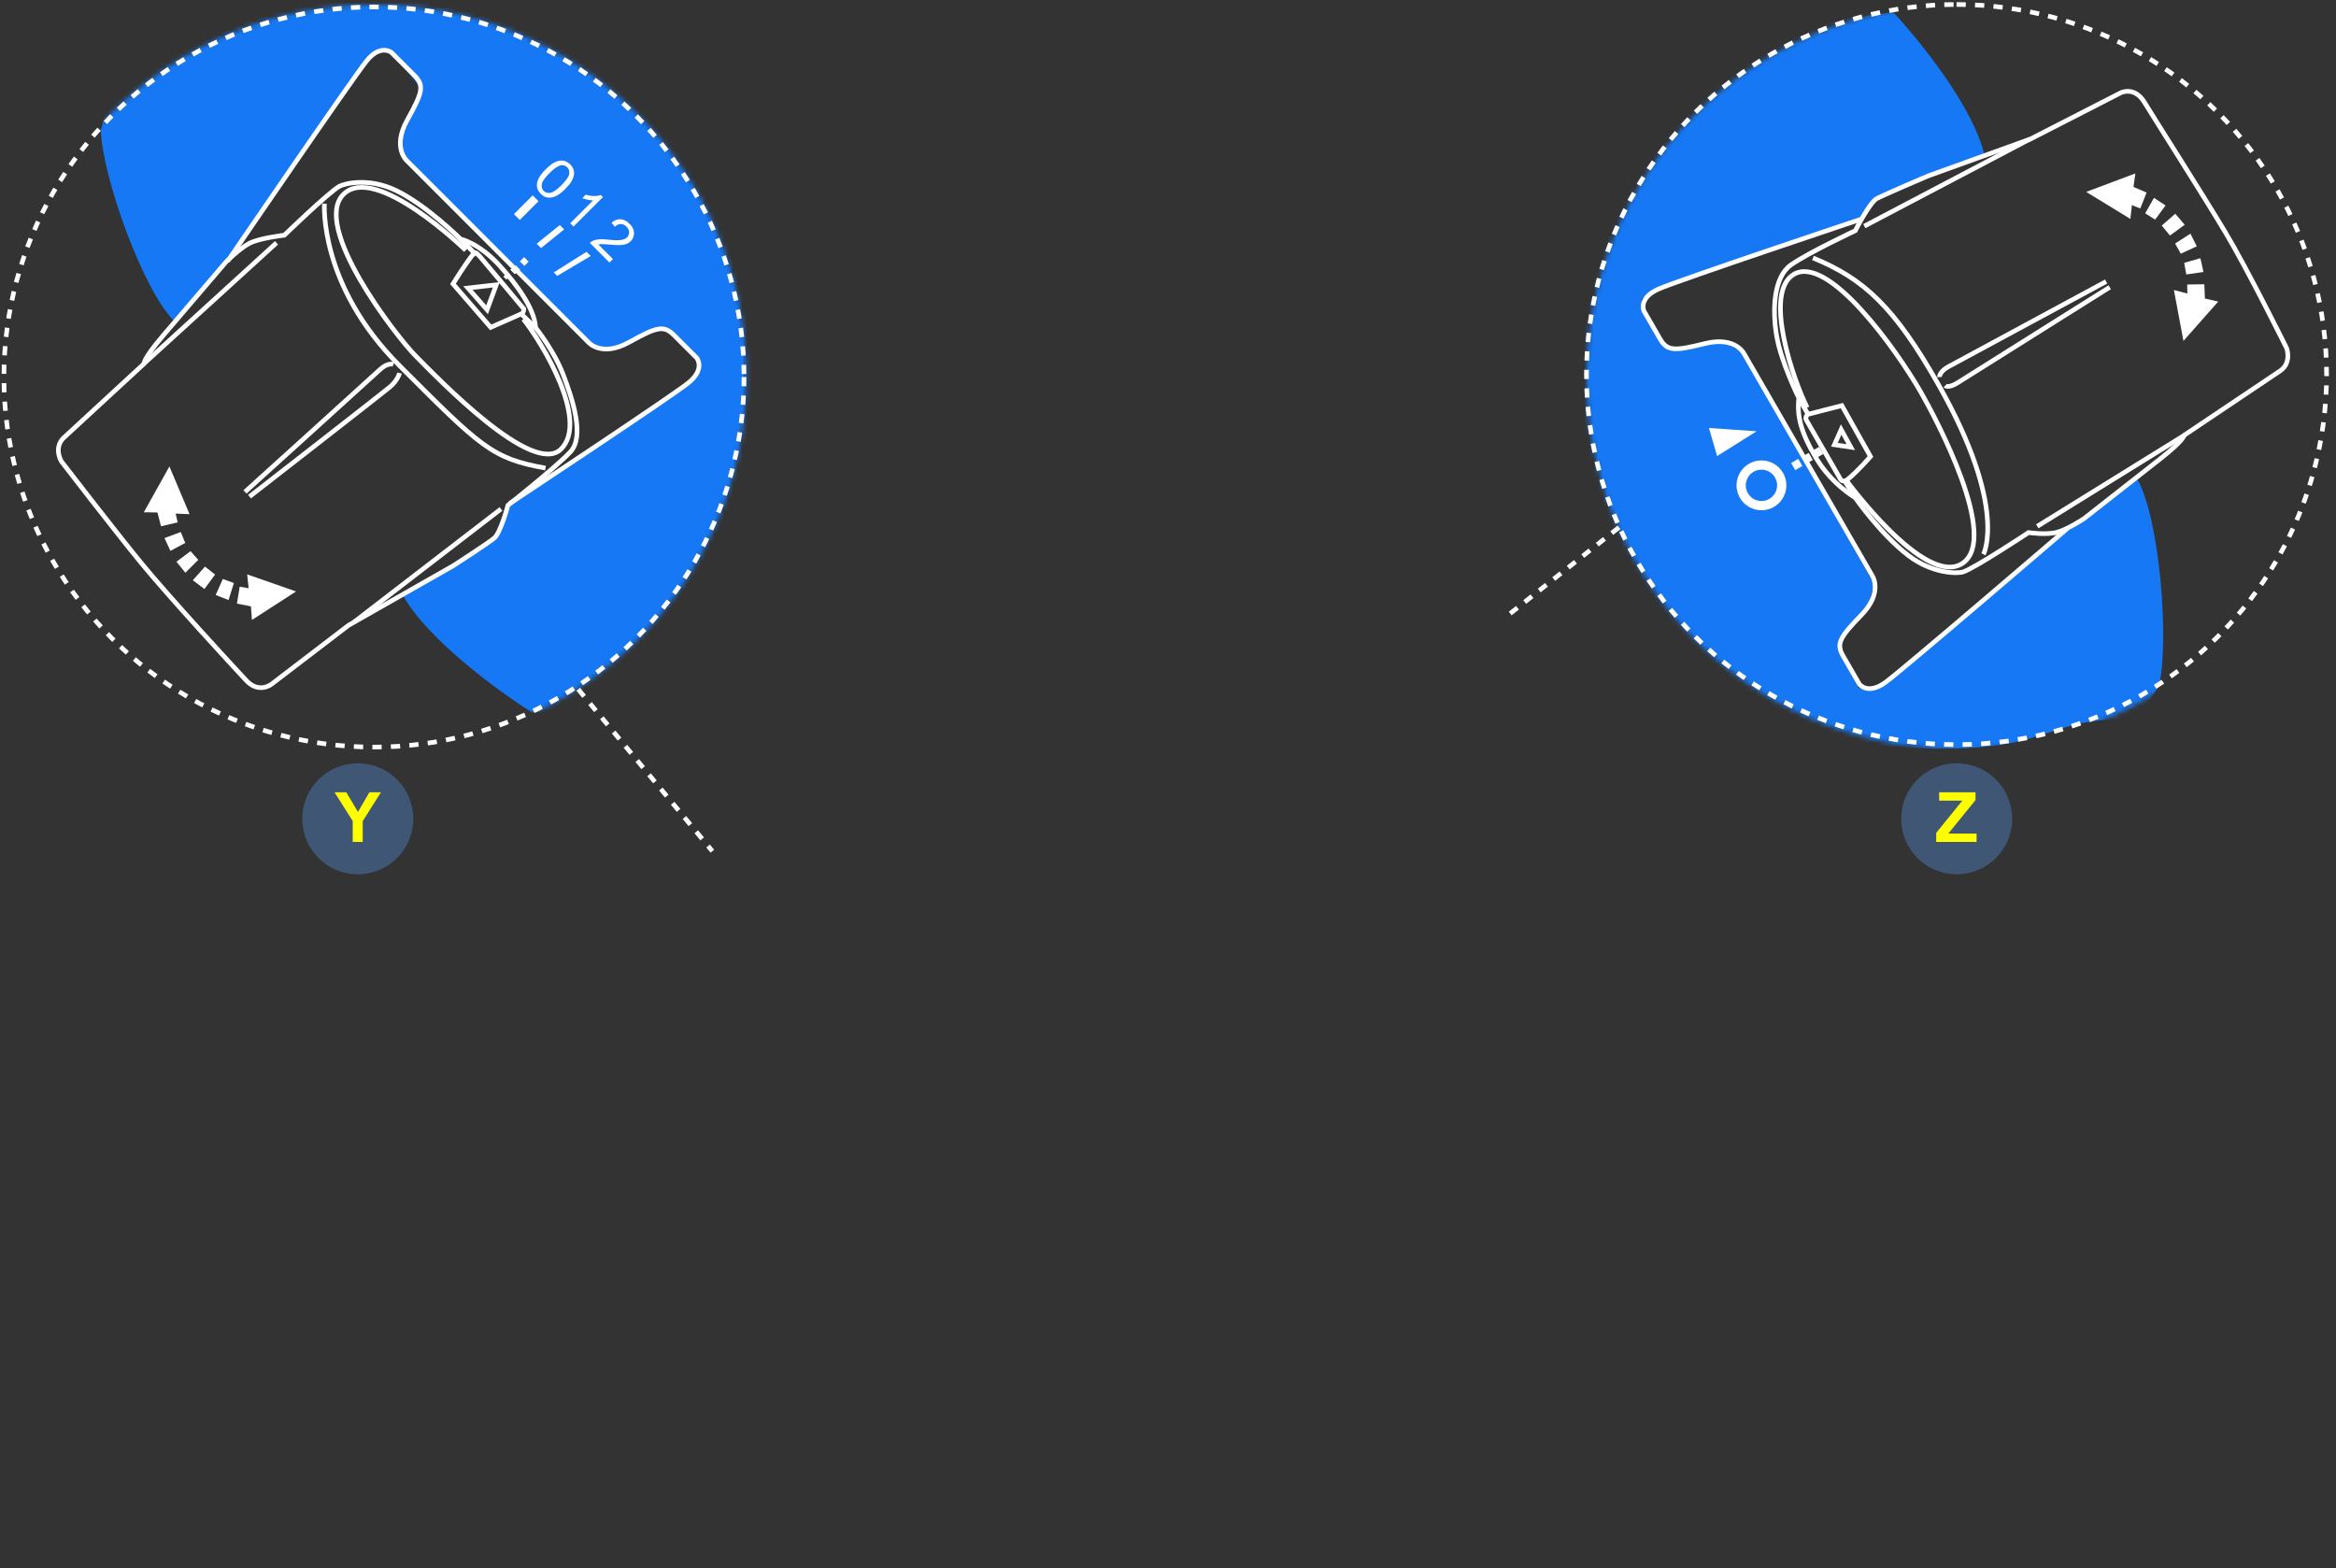
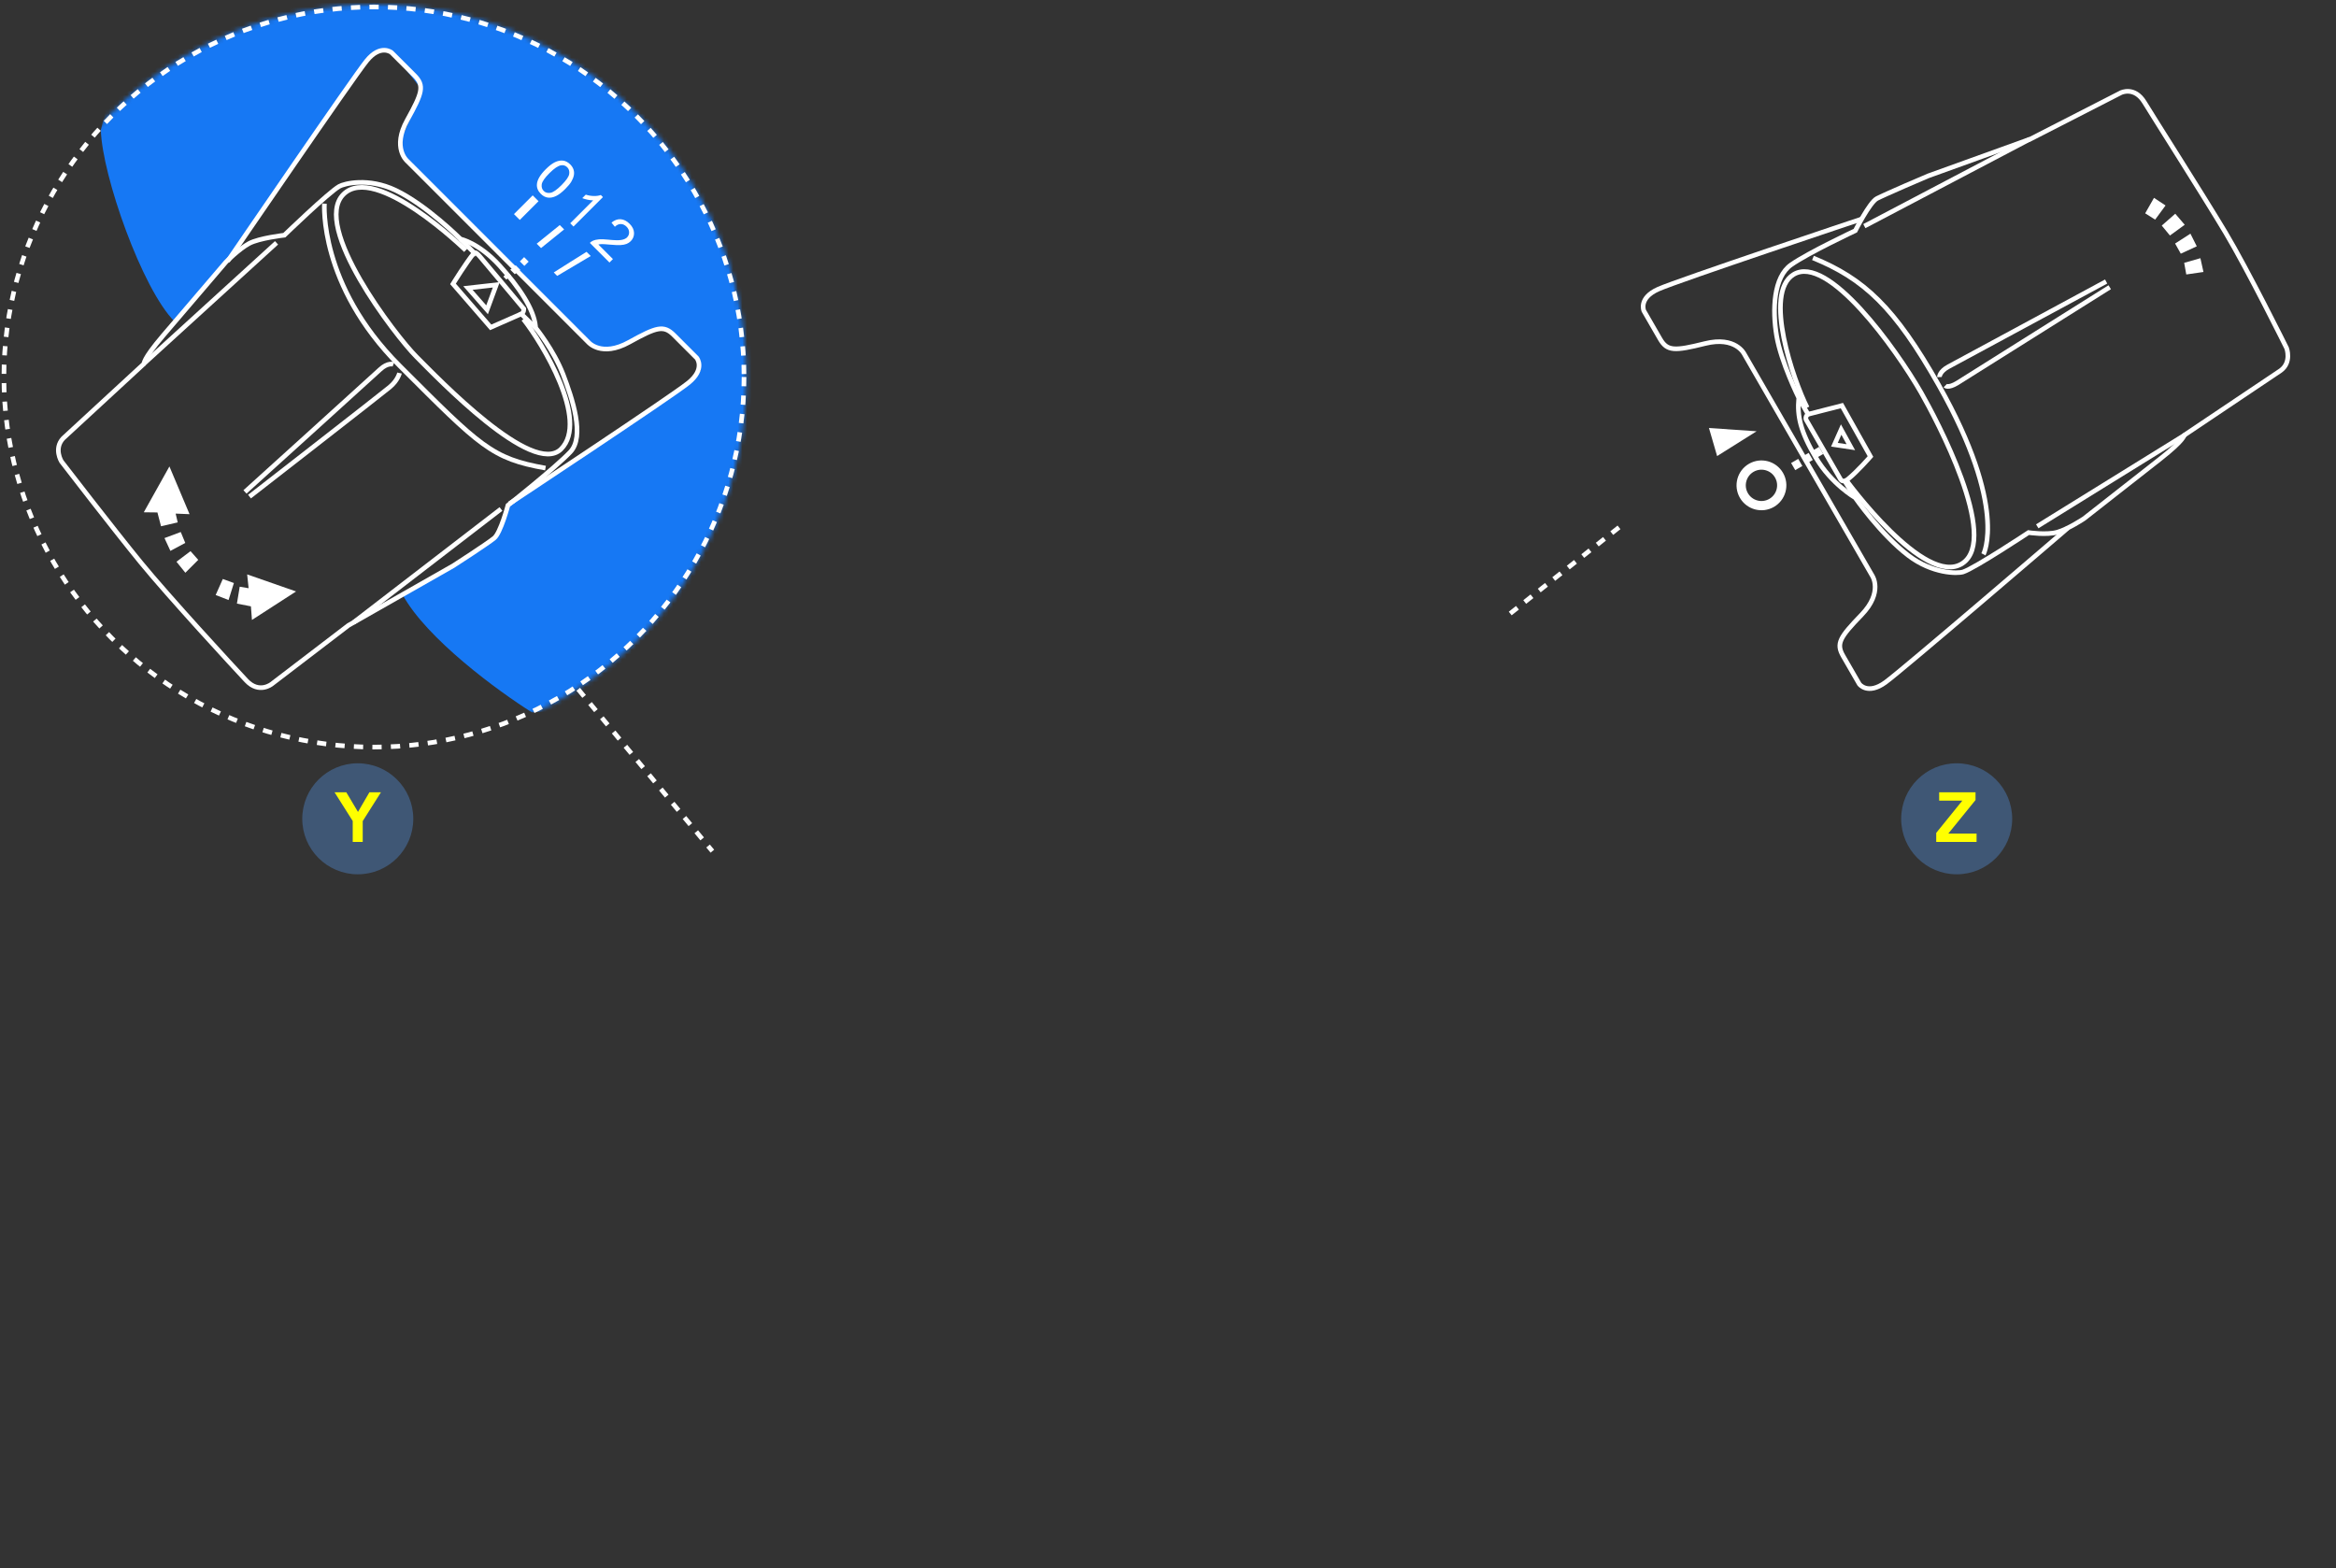
<svg xmlns="http://www.w3.org/2000/svg" width="505" height="339" viewBox="0 0 505 339" fill="none">
  <rect x="0" y="0" width="505" height="339" fill="#333333" stroke="none" />
  <g clip-path="url(#clip0_29_107)">
    <mask id="mask0_29_107" style="mask-type:alpha" maskUnits="userSpaceOnUse" x="342" y="0" width="163" height="163">
-       <circle cx="423.5" cy="81.499" r="80.5" transform="rotate(-165 423.5 81.499)" fill="white" />
-     </mask>
+       </mask>
    <g mask="url(#mask0_29_107)">
      <path d="M466.714 148.348C469.003 138.712 466.917 112.016 462 103.5L458.5 106L445.822 115.432L407.07 148.012L404.137 149.297L401.722 148.65L397.868 139.853L398.644 136.955L404.096 130.133L405.131 126.27L376.622 76.184L373.018 74.183L369.378 74.243L364.867 75.623L361.84 75.329L359.425 74.682L355.183 67.334L354.864 64.66L357.443 62.763L401.843 47.743L406 42.5L429 33.5C426.462 22.881 415.03 8.83 409.273 2.629L394 4.5L379 10.5C370.958 19.906 352.553 34.205 351 40C349.059 47.245 345.932 50.423 341.618 76.184C337.303 101.946 341.773 108.14 351 122C360.227 135.86 370.635 157.531 398.644 160.5C445.822 165.5 437.877 154.73 462 155.5L466.714 148.348Z" fill="#1678F4" />
    </g>
    <path d="M447.058 114.107L446.482 114.613C446.482 114.613 411.437 144.713 407.586 147.514C403.736 150.316 401.95 147.875 401.95 147.875C401.95 147.875 400.021 144.534 398.455 141.821C396.889 139.109 397.719 137.791 402.443 132.894C407.167 127.996 404.742 124.449 404.742 124.449L389.471 97.998L388.356 96.067L377.056 76.495C377.056 76.495 375.196 72.622 368.593 74.264C361.99 75.906 360.421 75.944 358.867 73.254C357.314 70.563 355.372 67.2 355.372 67.2C355.372 67.2 354.151 64.433 358.502 62.499C362.854 60.566 402.559 47.305 402.559 47.305" stroke="white" stroke-miterlimit="10" />
    <path d="M493.017 80.109C493.017 80.109 472.709 93.743 472.309 94.003C471.91 94.262 472.571 94.806 466.922 99.254C461.273 103.701 450.508 112.116 450.508 112.116C450.508 112.116 447.162 114.337 444.812 115.028C442.463 115.719 438.532 115.124 438.532 115.124C438.532 115.124 426.958 122.79 424.404 123.628C423.216 124.025 417.774 124.071 412.551 120.085C406.564 115.528 401.046 107.575 401.046 107.575C401.046 107.575 395.968 104.692 392.545 98.914C389.211 93.288 388.49 89.885 388.849 86.148C388.855 86.058 388.849 86.148 388.877 86.045C388.877 86.045 385.032 78.284 384.075 72.616C383.117 66.949 383.412 59.893 387.204 57.241C390.996 54.588 401.085 49.863 401.085 49.863C401.085 49.863 404.175 43.739 405.753 42.915C407.331 42.091 416.643 38.075 416.819 38.03C416.984 37.964 438.992 30.032 438.992 30.032L458.508 20.037C458.508 20.037 461.429 18.582 463.583 22.112C465.737 25.642 476.208 42.076 481.087 50.225C485.952 58.352 494.331 75.27 494.331 75.27C494.331 75.27 495.47 78.345 493.017 80.109Z" stroke="white" stroke-miterlimit="10" />
-     <path d="M472.865 63.452L469.958 62.693L472.019 73.7L479.538 65.192L476.665 64.532L476.534 61.45L472.834 61.501L472.865 63.452Z" fill="white" />
-     <path d="M460.877 44.342L460.55 47.328L451 41.481L461.628 37.487L461.221 40.407L464.054 41.627L462.689 45.066L460.877 44.342Z" fill="white" />
    <path d="M472.633 59.331L472.18 56.815L475.687 55.814L476.348 58.793L472.633 59.331Z" fill="white" />
    <path d="M471.447 54.838L470.215 52.644L473.532 50.512L474.901 53.244L471.447 54.838Z" fill="white" />
    <path d="M469.101 50.912L467.332 48.765L470.252 46.201L472.296 48.59L469.101 50.912Z" fill="white" />
    <path d="M465.905 47.474L463.747 46.114L465.655 42.767L468.15 44.418L465.905 47.474Z" fill="white" />
    <path d="M472.344 94.012L440.416 113.776" stroke="white" stroke-miterlimit="10" />
    <path d="M438.815 30.076L403.035 48.882" stroke="white" stroke-miterlimit="10" />
    <path d="M428.779 119.829C428.779 119.829 434.139 109.82 419.131 83.275C409.587 66.393 402.943 60.247 391.931 55.756" stroke="white" stroke-miterlimit="10" />
    <path d="M420.518 83.372C420.518 83.372 421.139 83.997 423.11 82.801C425.069 81.583 456.082 62.087 456.082 62.087" stroke="white" stroke-miterlimit="10" />
    <path d="M419.272 81.516C419.272 81.516 419.224 80.329 421.258 79.241C423.291 78.154 455.311 60.853 455.311 60.853" stroke="white" stroke-miterlimit="10" />
    <path d="M391.148 89.479L398.179 87.676L404.363 98.687C404.363 98.687 401.497 101.991 399.45 103.607C399.45 103.607 398.404 104.5 397.865 103.567C397.326 102.634 390.436 90.7 390.436 90.7C390.436 90.7 390.143 89.741 391.148 89.479Z" stroke="white" stroke-miterlimit="10" />
    <path d="M400.117 96.667L396.569 96.136L398.022 92.856L400.117 96.667Z" stroke="white" stroke-miterlimit="10" />
    <path d="M399.04 103.699C399.04 103.699 416.107 127.146 424.238 121.786C432.369 116.426 418.533 90.507 415.297 84.852C409.857 75.379 395.118 54.812 387.723 59.342C381.162 63.362 387.691 82.188 390.686 88.126" stroke="white" stroke-miterlimit="10" />
    <path d="M388.855 86.058L390.885 89.573" stroke="white" stroke-miterlimit="10" />
    <path d="M401.046 107.575L398.812 104.005" stroke="white" stroke-miterlimit="10" />
    <path d="M384.591 102.725C383.38 100.628 380.699 99.909 378.601 101.12C376.504 102.331 375.786 105.013 376.996 107.11C378.207 109.207 380.889 109.926 382.986 108.715C385.083 107.504 385.802 104.822 384.591 102.725Z" stroke="white" stroke-width="2" stroke-miterlimit="10" />
    <path d="M379.744 93.228C379.636 93.29 371.209 98.589 371.209 98.589L369.442 92.521L379.744 93.228Z" fill="white" />
    <path d="M387.205 100.087L388.095 101.628L389.635 100.739L388.746 99.198L387.205 100.087Z" fill="white" />
    <path d="M389.462 98.785L390.351 100.325L391.892 99.436L391.003 97.895L389.462 98.785Z" fill="white" />
    <path d="M391.719 97.482L392.608 99.022L394.149 98.133L393.259 96.592L391.719 97.482Z" fill="white" />
-     <circle cx="422.965" cy="80.966" r="80" transform="rotate(-90 422.965 80.966)" stroke="white" stroke-dasharray="2 2" />
    <mask id="mask1_29_107" style="mask-type:alpha" maskUnits="userSpaceOnUse" x="0" y="0" width="162" height="162">
      <circle cx="80.844" cy="81.499" r="80.5" fill="white" />
    </mask>
    <g mask="url(#mask1_29_107)">
      <path d="M21.801 28.113C22.084 38.013 30.758 62.526 37.711 69.479L40 66.5L50.5 54.5L79.5 13L82 11H84.5L90.5 18.5V21.5L87 29.5V33.5L127.5 74.5L131.5 75.5L135 74.5L139 72L142 71.5L144.5 71.5L150.5 77.5L151.5 80L149.5 82.5L110.5 108.5L107 116.5L87 128.5C92.2 138.1 107.834 149.5 115 154L135 152.5L155 145C160.334 133.833 171 110 171 104C171 96.5 173.5 57.5 171 31.5C168.5 5.5 154 2.5 141.5 -8.5C129 -19.5 104.5 -22 102.5 -22C100.9 -22 53.5 -11 30 -5.5L21.801 28.113Z" fill="#1678F4" />
    </g>
    <circle cx="80.844" cy="81.499" r="80" stroke="white" stroke-dasharray="2 2" />
    <path d="M49.215 56.453L50.139 55.103C50.139 55.103 76.262 16.868 79.263 13.156C82.265 9.445 84.627 11.345 84.627 11.345C84.627 11.345 87.362 14.08 89.581 16.3C91.801 18.52 91.322 20.029 88.019 25.996C84.715 31.963 87.983 34.769 87.983 34.769L109.631 56.417L111.212 57.998L127.23 74.016C127.23 74.016 130.036 77.284 136.003 73.981C141.97 70.677 143.48 70.233 145.682 72.436C147.884 74.638 150.636 77.39 150.636 77.39C150.636 77.39 152.537 79.752 148.825 82.753C145.113 85.755 110.111 108.894 110.111 108.894" stroke="white" stroke-miterlimit="10" />
    <path d="M13.627 94.776C13.627 94.776 30.675 79.077 31.012 78.74C31.35 78.403 30.604 78.012 35.275 72.524C39.945 67.037 48.842 56.648 48.842 56.648C48.842 56.648 51.702 53.789 53.85 52.634C56.017 51.462 61.469 50.841 61.469 50.841C61.469 50.841 70.988 41.642 73.332 40.292C74.415 39.67 79.619 38.338 85.479 41.109C92.174 44.288 99.562 51.675 99.562 51.675C99.562 51.675 103.504 52.492 107.962 57.376C112.295 62.135 115.403 66.841 115.776 70.553C115.776 70.66 115.793 70.748 115.793 70.855C115.793 70.855 119.683 75.632 121.725 80.906C123.749 86.199 126.484 94.332 123.288 97.706C120.091 101.081 109.809 109.232 109.809 109.232C109.809 109.232 108.21 115.234 106.825 116.335C105.44 117.472 98.159 122.196 97.999 122.285C97.839 122.374 75.339 135.178 75.339 135.178L58.752 147.858C58.752 147.858 56.035 150.077 53.247 147.112C50.458 144.146 36.429 128.909 30.497 121.663C24.566 114.418 13.289 99.766 13.289 99.766C13.289 99.766 11.566 97.014 13.627 94.776Z" stroke="white" stroke-miterlimit="10" />
    <path d="M30.995 78.722L59.782 52.492" stroke="white" stroke-miterlimit="10" />
    <path d="M76.404 134.574L108.299 110.031" stroke="white" stroke-miterlimit="10" />
    <path d="M70.135 44.021C70.135 44.021 68.892 61.567 86.385 79.06C103.877 96.552 106.31 99.127 117.924 101.187" stroke="white" stroke-miterlimit="10" />
    <path d="M85.053 78.758C85.053 78.758 83.845 78.296 82.158 79.876C80.471 81.457 52.962 106.337 52.962 106.337" stroke="white" stroke-miterlimit="10" />
    <path d="M86.367 80.64C86.367 80.64 86.012 82.239 84.236 83.695C82.478 85.169 53.939 107.35 53.939 107.35" stroke="white" stroke-miterlimit="10" />
    <path d="M99.526 51.675L102.51 54.659C102.51 54.659 102.741 54.25 103.824 55.547C104.925 56.825 113.236 66.77 113.236 66.77C113.236 66.77 113.307 67.516 112.703 67.871L115.776 70.873" stroke="white" stroke-miterlimit="10" />
    <path d="M112.686 67.854L106.079 70.766L97.928 61.372C97.928 61.372 100.823 56.666 102.51 54.659" stroke="white" stroke-miterlimit="10" />
    <path d="M101.16 62.26L107.287 61.567L105.298 66.966L101.16 62.26Z" stroke="white" stroke-miterlimit="10" />
    <path d="M100.681 54.108C100.681 54.108 81.146 35.106 74.238 42.015C67.329 48.923 85.479 72.578 90.025 77.124C94.572 81.67 115.172 103.194 121.299 97.067C127.426 90.94 117.214 74.123 113.147 68.99" stroke="white" stroke-miterlimit="10" />
    <path d="M37.974 111.026L40.975 111.15L36.624 100.832L31.084 110.741L34.032 110.777L34.813 113.761L38.418 112.926L37.974 111.026Z" fill="white" />
    <path d="M53.746 127.154L53.431 124.167L64.005 127.854L54.467 134.013L54.244 131.073L51.217 130.482L51.821 126.832L53.746 127.154Z" fill="white" />
    <path d="M39.075 115.004L40.052 117.366L36.837 119.088L35.559 116.318L39.075 115.004Z" fill="white" />
    <path d="M41.188 119.141L42.858 121.024L40.069 123.812L38.151 121.432L41.188 119.141Z" fill="white" />
-     <path d="M44.314 122.48L46.498 124.203L44.19 127.328L41.685 125.428L44.314 122.48Z" fill="white" />
    <path d="M48.167 125.162L50.565 126.032L49.411 129.708L46.623 128.625L48.167 125.162Z" fill="white" />
    <path d="M116.421 43.495L115.16 42.234L111.111 46.283L112.372 47.544L116.421 43.495Z" fill="white" />
    <path d="M121.012 48.654L121.953 49.595L116.963 53.627L116.022 52.685L121.012 48.654Z" fill="white" />
-     <path d="M119.711 58.896C119.8 58.807 126.797 54.438 126.797 54.438L127.702 55.344L120.457 59.642L119.711 58.896Z" fill="white" />
+     <path d="M119.711 58.896C119.8 58.807 126.797 54.438 126.797 54.438L127.702 55.344L120.457 59.642L119.711 58.896" fill="white" />
    <path d="M114.284 56.559L113.307 55.582L112.384 56.506L113.36 57.483L114.284 56.559Z" fill="white" />
    <path d="M111.496 57.358L110.306 58.299L111.283 59.276L112.49 58.353L111.496 57.358Z" fill="white" />
    <path d="M109.738 58.868L108.814 59.791L109.454 60.431L110.501 59.631L109.862 58.992L109.738 58.868Z" fill="white" />
    <path d="M117.965 36.6C118.702 35.863 119.373 35.349 119.978 35.058C120.588 34.767 121.17 34.655 121.725 34.722C122.282 34.792 122.797 35.064 123.271 35.537C123.62 35.886 123.858 36.26 123.985 36.66C124.116 37.056 124.139 37.468 124.055 37.895C123.975 38.318 123.8 38.762 123.533 39.225C123.267 39.685 122.826 40.225 122.208 40.842C121.477 41.574 120.808 42.086 120.2 42.38C119.596 42.671 119.013 42.783 118.453 42.716C117.899 42.649 117.383 42.377 116.907 41.901C116.28 41.274 116.002 40.566 116.075 39.777C116.165 38.829 116.795 37.77 117.965 36.6ZM118.786 37.421C117.763 38.444 117.206 39.25 117.114 39.838C117.029 40.427 117.169 40.905 117.536 41.272C117.903 41.639 118.381 41.776 118.969 41.685C119.561 41.596 120.367 41.042 121.387 40.021C122.413 38.995 122.969 38.188 123.055 37.599C123.143 37.014 123.001 36.534 122.629 36.161C122.262 35.795 121.82 35.651 121.303 35.729C120.649 35.834 119.81 36.398 118.786 37.421Z" fill="white" />
    <path d="M123.978 48.972L123.271 48.265L128.23 43.306C127.881 43.315 127.478 43.269 127.022 43.17C126.568 43.074 126.187 42.961 125.877 42.83L126.63 42.078C127.23 42.269 127.823 42.366 128.41 42.371C128.997 42.376 129.489 42.303 129.886 42.152L130.342 42.608L123.978 48.972Z" fill="white" />
    <path d="M132.504 56.002L131.756 56.75L127.514 52.508C127.696 52.315 127.907 52.166 128.147 52.06C128.54 51.882 128.993 51.773 129.506 51.733C130.022 51.696 130.687 51.72 131.499 51.807C132.762 51.939 133.68 51.964 134.253 51.88C134.83 51.794 135.265 51.604 135.559 51.31C135.868 51.002 136.015 50.63 136 50.195C135.992 49.76 135.808 49.362 135.449 49.004C135.07 48.624 134.654 48.433 134.201 48.43C133.749 48.427 133.322 48.623 132.922 49.018L132.194 48.126C132.846 47.585 133.509 47.34 134.182 47.39C134.858 47.438 135.501 47.767 136.111 48.377C136.727 48.993 137.045 49.649 137.067 50.345C137.089 51.041 136.85 51.638 136.352 52.137C136.098 52.391 135.796 52.587 135.446 52.727C135.096 52.867 134.663 52.95 134.147 52.976C133.634 53.005 132.858 52.972 131.819 52.879C130.954 52.798 130.384 52.761 130.109 52.768C129.836 52.772 129.585 52.801 129.357 52.855L132.504 56.002Z" fill="white" />
    <path d="M125 149L154 184" stroke="white" stroke-dasharray="2 2" />
    <path d="M350 114L326 133" stroke="white" stroke-dasharray="2 2" />
    <circle cx="77.344" cy="177" r="12" fill="#3F5775" />
    <path d="M76.253 182V177.481L72.32 171.263H74.861L77.388 175.511L79.864 171.263H82.361L78.414 177.496V182H76.253Z" fill="#FFFF00" />
    <circle cx="423" cy="177" r="12" fill="#3F5775" />
    <path d="M418.576 182V180.044L424.216 173.079H419.213V171.263H427.072V172.947L421.191 180.191H427.299V182H418.576Z" fill="#FFFF00" />
  </g>
  <defs>
    <clipPath id="clip0_29_107">
      <rect width="505" height="339" fill="white" />
    </clipPath>
  </defs>
</svg>